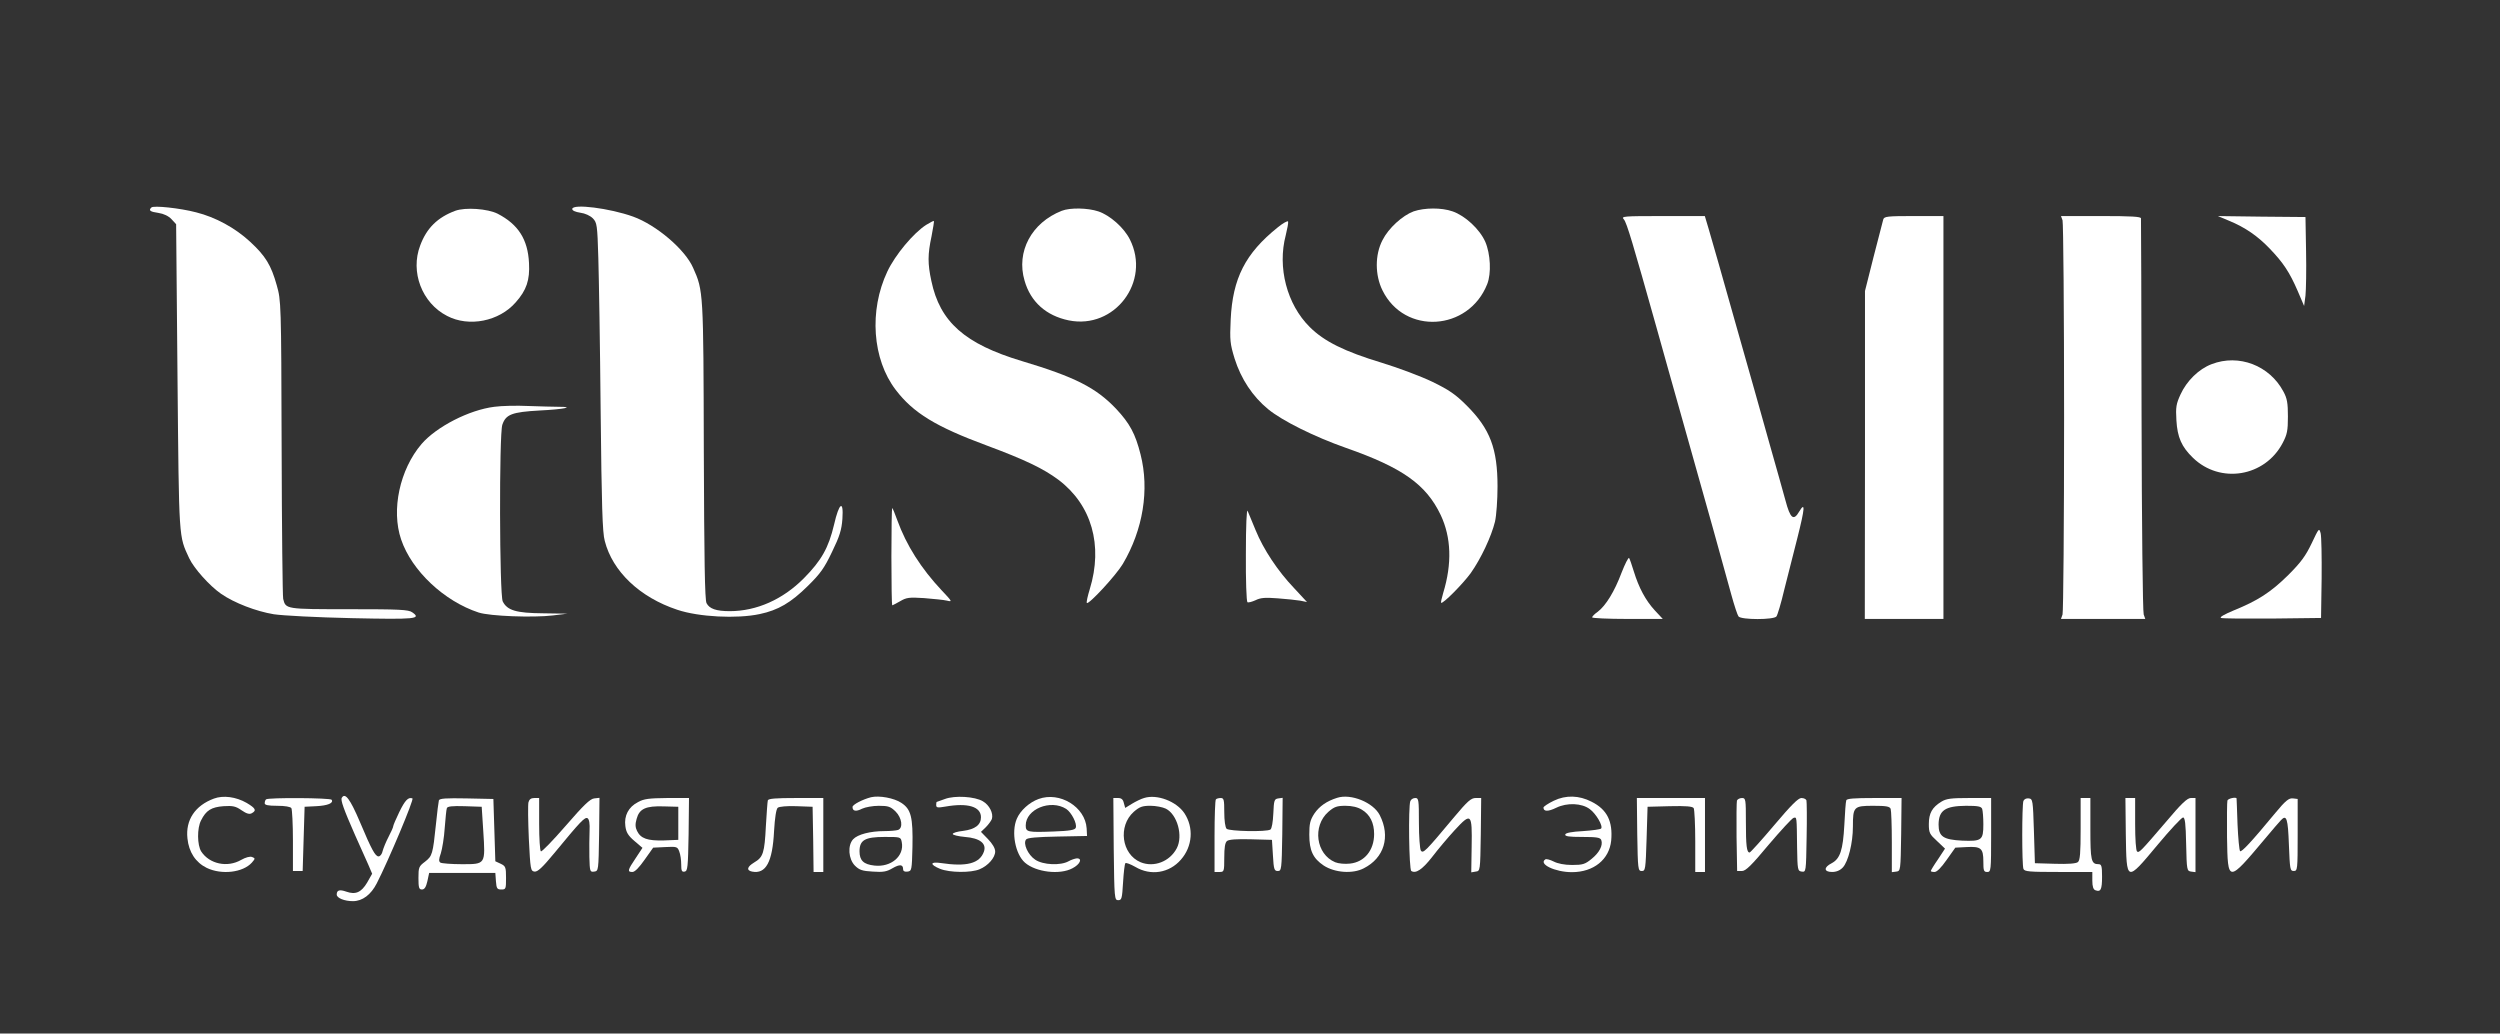
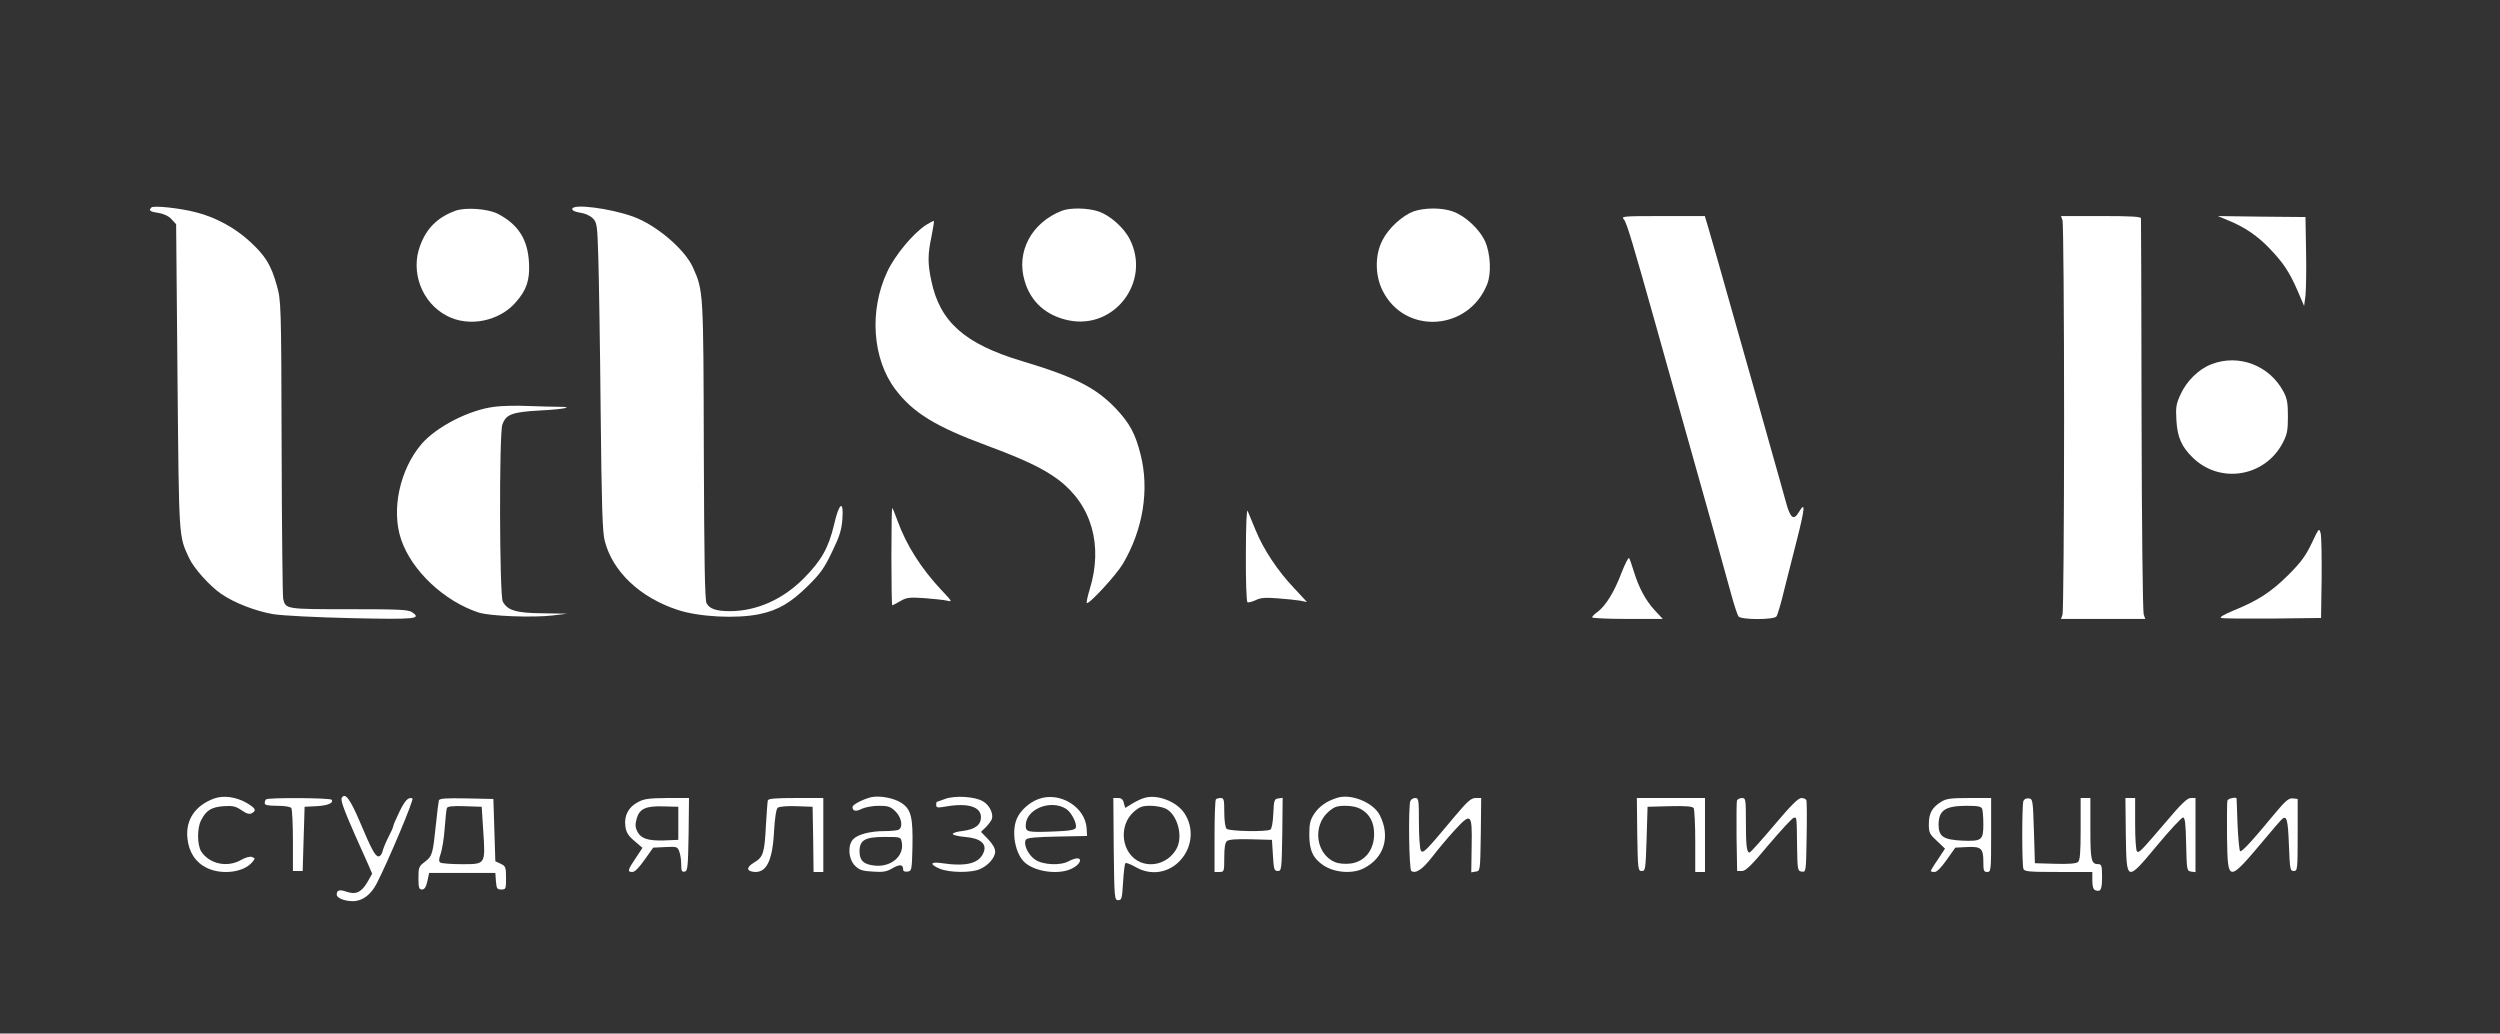
<svg xmlns="http://www.w3.org/2000/svg" width="179" height="74" viewBox="0 0 179 74" fill="none">
  <rect x="0" y="0" width="179" height="74" fill="#333333" stroke="none" />
  <path d="M10.841 14.855C10.618 15.064 10.744 15.162 11.343 15.245C11.72 15.301 12.068 15.468 12.277 15.691L12.611 16.053L12.709 27.007C12.82 38.797 12.793 38.337 13.545 39.968C13.893 40.706 15.008 41.947 15.831 42.518C16.778 43.173 18.339 43.772 19.607 43.981C20.276 44.079 22.659 44.204 25.196 44.26C29.767 44.358 30.199 44.316 29.516 43.842C29.251 43.647 28.596 43.619 24.986 43.619C20.457 43.619 20.457 43.619 20.276 42.88C20.234 42.713 20.179 37.836 20.165 32.052C20.137 21.628 20.123 21.516 19.816 20.429C19.412 18.98 19.008 18.325 17.907 17.308C16.82 16.304 15.427 15.552 14.047 15.204C12.876 14.897 10.995 14.702 10.841 14.855Z" fill="white" />
  <path d="M40.973 14.967C40.973 15.079 41.196 15.176 41.558 15.232C41.892 15.274 42.255 15.441 42.45 15.636C42.742 15.943 42.77 16.096 42.84 18.465C42.882 19.845 42.965 24.792 43.007 29.475C43.077 36.15 43.133 38.129 43.3 38.728C43.857 40.916 45.808 42.77 48.498 43.661C50.031 44.177 52.763 44.316 54.393 43.968C55.717 43.689 56.623 43.16 57.849 41.947C58.741 41.069 59.02 40.679 59.577 39.509C60.121 38.394 60.26 37.934 60.316 37.153C60.413 35.76 60.079 35.983 59.717 37.572C59.326 39.216 58.825 40.122 57.556 41.404C56.051 42.923 54.17 43.759 52.247 43.759C51.285 43.759 50.797 43.592 50.589 43.188C50.463 42.979 50.421 39.996 50.393 32.276C50.365 20.89 50.365 20.82 49.627 19.176C49.056 17.866 46.993 16.11 45.335 15.511C43.676 14.912 40.973 14.563 40.973 14.967Z" fill="white" />
  <path d="M32.595 15.093C31.327 15.567 30.546 16.334 30.087 17.574C29.362 19.469 30.212 21.699 32.01 22.619C33.57 23.441 35.745 23.009 36.929 21.643C37.696 20.779 37.946 20.055 37.877 18.828C37.793 17.142 37.11 16.069 35.633 15.303C34.908 14.94 33.32 14.829 32.595 15.093Z" fill="white" />
  <path d="M76.02 15.094C73.86 15.944 72.745 18.02 73.359 20.096C73.791 21.616 74.906 22.605 76.522 22.939C79.811 23.608 82.417 20.152 80.898 17.142C80.48 16.306 79.477 15.414 78.64 15.135C77.888 14.884 76.62 14.857 76.02 15.094Z" fill="white" />
  <path d="M101.216 15.134C100.421 15.427 99.418 16.332 98.986 17.196C98.442 18.241 98.442 19.691 98.986 20.792C100.561 23.997 105.145 23.718 106.483 20.346C106.79 19.579 106.72 18.172 106.344 17.308C105.94 16.402 104.895 15.44 104.003 15.134C103.208 14.855 101.996 14.869 101.216 15.134Z" fill="white" />
  <path d="M116.268 15.707C116.477 15.944 116.923 17.463 118.596 23.413C118.986 24.835 119.78 27.622 120.338 29.615C122.066 35.733 123.571 41.112 123.961 42.575C124.17 43.342 124.407 44.053 124.477 44.136C124.672 44.387 127.013 44.387 127.194 44.136C127.264 44.053 127.529 43.188 127.752 42.227C127.989 41.265 128.421 39.593 128.699 38.492C129.229 36.388 129.271 35.886 128.825 36.625C128.421 37.321 128.184 37.14 127.835 35.816C127.654 35.161 127.138 33.308 126.679 31.705C126.233 30.089 125.132 26.201 124.24 23.065C123.362 19.915 122.498 16.933 122.344 16.404L122.066 15.47H119.056C116.199 15.47 116.059 15.484 116.268 15.707Z" fill="white" />
-   <path d="M134.843 15.706C134.802 15.845 134.495 17.058 134.147 18.395L133.533 20.834V32.568L133.52 44.316H136.335H139.15V29.893V15.469H137.031C135.136 15.469 134.913 15.497 134.843 15.706Z" fill="white" />
  <path d="M147.678 15.775C147.734 15.957 147.789 22.298 147.789 29.893C147.789 37.488 147.734 43.829 147.678 43.996L147.566 44.316H150.577H153.601L153.489 43.996C153.42 43.829 153.35 37.418 153.336 29.753C153.322 22.088 153.308 15.734 153.294 15.636C153.294 15.511 152.625 15.469 150.423 15.469H147.566L147.678 15.775Z" fill="white" />
  <path d="M159.595 15.804C160.752 16.278 161.658 16.905 162.522 17.811C163.483 18.814 163.929 19.483 164.515 20.835L164.974 21.908L165.072 21.17C165.114 20.752 165.142 19.316 165.114 17.978L165.072 15.54L161.936 15.512L158.801 15.47L159.595 15.804Z" fill="white" />
  <path d="M66.321 16.097C65.401 16.682 64.091 18.257 63.534 19.441C62.21 22.242 62.461 25.727 64.133 27.914C65.401 29.573 67.004 30.548 70.655 31.9C73.387 32.917 74.697 33.545 75.784 34.353C78.167 36.151 78.989 39.049 78.027 42.185C77.874 42.687 77.777 43.119 77.818 43.174C77.958 43.3 79.909 41.195 80.397 40.373C81.846 37.92 82.306 35.064 81.665 32.541C81.288 31.05 80.898 30.325 79.909 29.266C78.473 27.761 76.982 26.995 73.164 25.852C69.081 24.625 67.297 23.051 66.684 20.11C66.419 18.884 66.419 18.215 66.698 16.919C66.809 16.334 66.893 15.846 66.865 15.818C66.837 15.804 66.6 15.93 66.321 16.097Z" fill="white" />
-   <path d="M91.49 16.277C89.162 18.145 88.257 19.929 88.117 22.883C88.048 24.374 88.075 24.611 88.396 25.67C88.856 27.134 89.692 28.388 90.793 29.294C91.81 30.13 94.11 31.273 96.367 32.067C100.423 33.488 102.109 34.687 103.154 36.875C103.907 38.477 103.976 40.345 103.335 42.449C103.224 42.825 103.154 43.146 103.182 43.16C103.294 43.271 104.729 41.822 105.3 41.042C106.039 39.996 106.778 38.422 107.042 37.349C107.14 36.931 107.223 35.802 107.223 34.84C107.223 32.123 106.694 30.715 105.022 29.043C104.213 28.235 103.767 27.928 102.569 27.343C101.761 26.952 100.13 26.339 98.945 25.977C96.27 25.169 94.806 24.444 93.775 23.413C92.145 21.796 91.448 19.148 92.061 16.835C92.173 16.375 92.256 15.943 92.228 15.859C92.201 15.79 91.866 15.971 91.49 16.277Z" fill="white" />
  <path d="M158.352 26.074C157.432 26.422 156.568 27.272 156.122 28.248C155.816 28.917 155.774 29.154 155.83 30.087C155.899 31.314 156.206 31.997 157.014 32.777C158.965 34.672 162.17 34.143 163.439 31.718C163.759 31.105 163.815 30.84 163.815 29.823C163.815 28.861 163.759 28.526 163.494 28.039C162.505 26.171 160.303 25.321 158.352 26.074Z" fill="white" />
  <path d="M35.397 29.126C33.586 29.349 31.244 30.561 30.185 31.788C28.624 33.614 27.997 36.512 28.722 38.63C29.474 40.86 31.802 43.048 34.268 43.856C35.077 44.121 38.184 44.233 39.578 44.066L40.623 43.94L38.881 43.912C36.958 43.898 36.317 43.703 35.996 43.062C35.76 42.602 35.732 31.063 35.968 30.408C36.219 29.67 36.651 29.502 38.644 29.391C40.372 29.307 41.236 29.126 39.982 29.126C39.648 29.126 38.686 29.098 37.836 29.07C37 29.029 35.899 29.056 35.397 29.126Z" fill="white" />
  <path d="M63.824 39.856C63.824 41.765 63.852 43.34 63.88 43.34C63.922 43.34 64.173 43.2 64.451 43.047C64.897 42.782 65.092 42.755 66.165 42.824C66.834 42.88 67.573 42.95 67.796 43.005C68.2 43.103 68.186 43.075 67.434 42.281C65.956 40.706 64.897 39.048 64.242 37.236C64.075 36.762 63.908 36.372 63.88 36.372C63.852 36.372 63.824 37.933 63.824 39.856Z" fill="white" />
  <path d="M89.205 39.676C89.191 41.53 89.247 43.077 89.317 43.119C89.386 43.16 89.637 43.091 89.888 42.979C90.251 42.798 90.571 42.77 91.477 42.84C92.09 42.882 92.829 42.965 93.093 43.007L93.581 43.105L92.675 42.129C91.477 40.875 90.46 39.328 89.902 37.962C89.651 37.363 89.4 36.736 89.331 36.583C89.261 36.415 89.205 37.6 89.205 39.676Z" fill="white" />
  <path d="M165.518 38.895C165.086 39.8 164.752 40.26 163.846 41.166C162.592 42.406 161.658 43.006 159.944 43.702C159.275 43.981 158.899 44.19 159.024 44.246C159.135 44.288 160.794 44.302 162.703 44.288L166.187 44.246L166.229 41.417C166.243 39.87 166.215 38.407 166.159 38.184C166.048 37.78 166.034 37.807 165.518 38.895Z" fill="white" />
  <path d="M116.1 41.014C115.599 42.351 114.972 43.369 114.4 43.801C114.177 43.954 113.996 44.135 113.996 44.205C113.996 44.261 115.139 44.316 116.519 44.316H119.055L118.483 43.703C117.828 42.992 117.341 42.087 116.978 40.902C116.839 40.442 116.686 40.01 116.644 39.954C116.588 39.899 116.351 40.373 116.1 41.014Z" fill="white" />
  <path d="M15.315 57.179C13.964 57.681 13.281 58.712 13.42 60.022C13.518 61.011 14.005 61.75 14.8 62.14C15.873 62.656 17.392 62.475 18.033 61.764C18.284 61.471 18.284 61.457 18.047 61.36C17.894 61.304 17.587 61.388 17.267 61.569C16.277 62.14 14.995 61.862 14.41 60.97C14.117 60.51 14.103 59.297 14.396 58.74C14.758 58.015 15.134 57.792 15.998 57.723C16.667 57.681 16.876 57.723 17.294 58.015C17.657 58.266 17.866 58.322 18.033 58.224C18.381 58.029 18.312 57.876 17.657 57.486C16.904 57.054 15.984 56.928 15.315 57.179Z" fill="white" />
  <path d="M24.472 57.123C24.374 57.277 24.597 57.918 25.419 59.785C25.782 60.593 26.2 61.541 26.367 61.904L26.646 62.559L26.283 63.2C25.865 63.896 25.461 64.078 24.792 63.841C24.318 63.673 24.109 63.729 24.109 64.05C24.109 64.3 24.667 64.523 25.266 64.523C25.949 64.523 26.562 64.064 26.98 63.241C27.816 61.611 29.67 57.207 29.53 57.165C29.238 57.054 29.001 57.291 28.583 58.155C28.346 58.642 28.151 59.102 28.151 59.172C28.151 59.242 27.997 59.576 27.816 59.925C27.635 60.273 27.454 60.719 27.398 60.928C27.357 61.151 27.217 61.318 27.106 61.318C26.869 61.318 26.604 60.83 25.782 58.879C25.071 57.207 24.709 56.719 24.472 57.123Z" fill="white" />
  <path d="M62.364 57.082C61.765 57.236 61.04 57.612 61.04 57.779C61.04 58.086 61.291 58.127 61.723 57.904C61.96 57.793 62.489 57.696 62.921 57.696C63.604 57.696 63.758 57.751 64.12 58.1C64.58 58.559 64.677 59.284 64.301 59.424C64.176 59.465 63.744 59.507 63.325 59.507C62.308 59.507 61.402 59.744 61.082 60.093C60.678 60.538 60.747 61.5 61.207 61.974C61.528 62.294 61.737 62.364 62.489 62.406C63.242 62.462 63.493 62.406 63.897 62.169C64.427 61.862 64.663 61.89 64.663 62.239C64.663 62.378 64.775 62.434 64.984 62.406C65.276 62.364 65.29 62.308 65.332 60.65C65.374 58.504 65.235 57.946 64.538 57.486C64.022 57.138 62.949 56.943 62.364 57.082ZM64.566 60.301C64.761 61.291 63.799 62.113 62.601 61.974C61.834 61.89 61.542 61.611 61.542 60.956C61.542 60.148 61.932 59.925 63.339 59.925C64.482 59.925 64.496 59.925 64.566 60.301Z" fill="white" />
  <path d="M67.659 57.207C67.353 57.318 67.088 57.416 67.074 57.416C67.046 57.416 67.032 57.513 67.032 57.639C67.032 57.834 67.13 57.848 67.701 57.75C69.29 57.471 70.237 57.75 70.237 58.517C70.237 59.06 69.819 59.381 68.955 59.492C68.551 59.534 68.217 59.632 68.217 59.715C68.217 59.785 68.607 59.882 69.081 59.924C70.168 60.008 70.655 60.398 70.446 60.983C70.14 61.833 69.206 62.07 67.353 61.792C66.586 61.68 66.558 61.903 67.311 62.21C68.007 62.488 69.527 62.502 70.14 62.238C70.753 61.987 71.255 61.401 71.255 60.969C71.255 60.733 71.059 60.412 70.739 60.078L70.237 59.562L70.586 59.227C70.767 59.046 70.962 58.781 71.018 58.642C71.143 58.238 70.837 57.639 70.377 57.374C69.805 57.026 68.356 56.942 67.659 57.207Z" fill="white" />
  <path d="M74.362 57.208C73.707 57.445 73.052 58.03 72.801 58.629C72.397 59.577 72.689 61.152 73.386 61.765C74.167 62.448 75.881 62.657 76.787 62.169C77.33 61.89 77.525 61.458 77.107 61.458C76.968 61.472 76.703 61.556 76.508 61.667C75.936 61.988 74.682 61.932 74.125 61.556C73.595 61.207 73.233 60.385 73.47 60.106C73.567 59.981 74.264 59.925 75.727 59.897L77.832 59.856L77.804 59.312C77.706 57.779 75.881 56.65 74.362 57.208ZM76.341 57.919C76.717 58.169 77.135 58.978 77.023 59.27C76.968 59.424 76.605 59.493 75.435 59.535C73.581 59.605 73.442 59.577 73.442 59.103C73.442 57.932 75.226 57.208 76.341 57.919Z" fill="white" />
  <path d="M81.917 57.137C81.708 57.193 81.317 57.388 81.039 57.555L80.565 57.847L80.467 57.499C80.412 57.234 80.286 57.137 80.049 57.137H79.715L79.743 60.788C79.784 64.342 79.799 64.453 80.063 64.453C80.314 64.453 80.342 64.342 80.412 63.171C80.454 62.474 80.523 61.861 80.579 61.805C80.621 61.749 80.941 61.875 81.29 62.07C82.391 62.725 83.715 62.516 84.551 61.554C85.387 60.607 85.484 59.255 84.802 58.224C84.23 57.374 82.837 56.844 81.917 57.137ZM83.478 57.903C84.3 58.321 84.718 59.854 84.258 60.732C83.756 61.694 82.614 62.126 81.666 61.736C80.3 61.164 80.035 59.144 81.178 58.126C81.596 57.764 81.791 57.694 82.377 57.694C82.753 57.694 83.255 57.792 83.478 57.903Z" fill="white" />
  <path d="M95.739 57.124C94.986 57.361 94.471 57.723 94.108 58.252C93.802 58.726 93.746 58.977 93.746 59.758C93.746 60.9 94.011 61.458 94.777 61.973C95.572 62.489 96.854 62.587 97.648 62.169C99.111 61.43 99.571 59.897 98.791 58.364C98.331 57.458 96.728 56.803 95.739 57.124ZM97.509 57.974C98.094 58.322 98.387 58.922 98.387 59.716C98.387 60.873 97.704 61.723 96.659 61.834C96.296 61.876 95.837 61.834 95.6 61.736C94.22 61.165 93.955 59.144 95.112 58.127C95.53 57.765 95.725 57.695 96.338 57.695C96.812 57.695 97.216 57.793 97.509 57.974Z" fill="white" />
-   <path d="M111.25 57.333C110.846 57.528 110.512 57.751 110.512 57.821C110.512 58.113 110.832 58.127 111.431 57.834C112.198 57.458 113.257 57.5 113.828 57.932C114.274 58.252 114.804 59.158 114.637 59.326C114.581 59.381 113.996 59.465 113.341 59.507C112.546 59.549 112.114 59.632 112.073 59.744C112.031 59.883 112.337 59.925 113.285 59.925C114.33 59.925 114.581 59.967 114.651 60.148C114.79 60.524 114.511 61.054 113.954 61.5C113.494 61.876 113.327 61.932 112.56 61.932C112.017 61.932 111.529 61.834 111.236 61.681C110.986 61.555 110.721 61.486 110.651 61.528C110.122 61.862 111.348 62.447 112.546 62.447C114.107 62.447 115.222 61.541 115.361 60.19C115.487 58.81 115.069 57.96 113.954 57.402C113.062 56.943 112.114 56.915 111.25 57.333Z" fill="white" />
  <path d="M19.051 57.235C18.995 57.277 18.953 57.402 18.953 57.514C18.953 57.639 19.19 57.695 19.845 57.695C20.416 57.695 20.793 57.764 20.862 57.862C20.918 57.959 20.974 59.019 20.974 60.203V62.363H21.322H21.671L21.74 60.064L21.81 57.764L22.646 57.723C23.468 57.681 23.9 57.5 23.747 57.263C23.663 57.123 19.19 57.096 19.051 57.235Z" fill="white" />
  <path d="M31.424 57.305C31.396 57.402 31.299 58.169 31.215 59.005C30.992 61.165 30.95 61.291 30.435 61.695C29.989 62.029 29.961 62.099 29.961 62.865C29.961 63.562 30.003 63.688 30.212 63.688C30.393 63.688 30.504 63.52 30.602 63.088L30.727 62.503H33.096H35.466L35.508 63.088C35.549 63.618 35.591 63.688 35.898 63.688C36.218 63.688 36.232 63.646 36.232 62.865C36.232 62.099 36.204 62.015 35.856 61.848L35.466 61.667L35.396 59.437L35.326 57.207L33.403 57.166C31.94 57.138 31.48 57.166 31.424 57.305ZM34.602 59.507C34.755 61.904 34.783 61.876 33.069 61.876C32.316 61.876 31.633 61.82 31.536 61.764C31.41 61.681 31.41 61.527 31.564 61.095C31.661 60.789 31.8 59.967 31.842 59.284C31.898 58.601 31.954 57.96 31.996 57.862C32.037 57.737 32.372 57.695 33.264 57.723L34.49 57.765L34.602 59.507Z" fill="white" />
-   <path d="M37.837 57.445C37.795 57.626 37.809 58.797 37.865 60.065C37.976 62.253 37.99 62.364 38.269 62.406C38.492 62.434 38.826 62.127 39.69 61.082C41.572 58.797 41.878 58.476 42.073 58.587C42.185 58.671 42.241 58.964 42.213 59.493C42.199 59.925 42.185 60.761 42.199 61.361C42.227 62.406 42.241 62.448 42.547 62.406C42.854 62.364 42.854 62.336 42.896 59.744L42.923 57.124L42.547 57.166C42.255 57.194 41.781 57.654 40.513 59.117C39.593 60.176 38.798 60.998 38.729 60.957C38.659 60.915 38.603 60.037 38.603 59.005V57.138H38.255C38.018 57.138 37.893 57.236 37.837 57.445Z" fill="white" />
  <path d="M45.681 57.431C44.998 57.779 44.677 58.406 44.775 59.145C44.831 59.591 44.97 59.828 45.43 60.218L46.001 60.706L45.514 61.444C44.942 62.294 44.9 62.434 45.277 62.434C45.458 62.434 45.764 62.113 46.155 61.556L46.768 60.692L47.632 60.65C48.454 60.608 48.51 60.622 48.635 60.97C48.719 61.179 48.775 61.584 48.775 61.89C48.775 62.35 48.816 62.447 49.025 62.406C49.234 62.364 49.262 62.113 49.304 59.744L49.332 57.138H47.771C46.475 57.152 46.099 57.194 45.681 57.431ZM48.566 58.95V60.134L47.52 60.176C46.35 60.204 45.876 60.037 45.611 59.493C45.486 59.242 45.472 59.005 45.583 58.629C45.778 57.904 46.238 57.695 47.52 57.737L48.566 57.765V58.95Z" fill="white" />
  <path d="M54.977 57.305C54.949 57.403 54.893 58.225 54.838 59.131C54.74 61.082 54.642 61.374 54.002 61.751C53.486 62.057 53.43 62.322 53.848 62.406C54.838 62.601 55.312 61.723 55.423 59.507C55.479 58.545 55.576 57.918 55.688 57.835C55.785 57.751 56.357 57.695 57.026 57.723L58.182 57.765L58.224 60.092L58.252 62.434H58.6H58.949V59.786V57.138H56.998C55.548 57.138 55.019 57.18 54.977 57.305Z" fill="white" />
  <path d="M87.058 57.236C87.003 57.277 86.961 58.476 86.961 59.883V62.434H87.309C87.644 62.434 87.658 62.406 87.658 61.402C87.658 60.692 87.713 60.329 87.853 60.218C87.978 60.106 88.564 60.065 89.553 60.092L91.072 60.134L91.142 61.249C91.198 62.252 91.239 62.364 91.49 62.364C91.755 62.364 91.769 62.252 91.811 59.744L91.838 57.124L91.532 57.166C91.239 57.208 91.211 57.291 91.17 58.253C91.142 58.866 91.058 59.34 90.961 59.396C90.682 59.577 88.006 59.521 87.825 59.34C87.727 59.242 87.658 58.755 87.658 58.155C87.658 57.263 87.63 57.138 87.407 57.138C87.267 57.138 87.1 57.18 87.058 57.236Z" fill="white" />
  <path d="M100.98 57.36C100.827 57.751 100.883 62.266 101.05 62.363C101.371 62.572 101.845 62.252 102.541 61.36C102.945 60.83 103.67 59.966 104.158 59.437C105.342 58.155 105.412 58.224 105.37 60.621L105.342 62.461L105.663 62.405C105.984 62.363 105.984 62.363 106.025 59.743L106.053 57.137H105.663C105.329 57.137 105.078 57.36 104.13 58.489C102.068 60.956 101.9 61.137 101.733 60.9C101.663 60.789 101.594 59.897 101.594 58.907C101.594 57.263 101.58 57.137 101.329 57.137C101.19 57.137 101.022 57.235 100.98 57.36Z" fill="white" />
  <path d="M117.227 59.744C117.269 62.252 117.283 62.364 117.548 62.364C117.812 62.364 117.826 62.252 117.896 60.065L117.966 57.765L119.554 57.723C120.739 57.695 121.185 57.737 121.269 57.863C121.324 57.96 121.38 59.033 121.38 60.232V62.434H121.728H122.077V59.786V57.138H119.638H117.199L117.227 59.744Z" fill="white" />
  <path d="M124.365 57.319C124.337 57.416 124.324 58.587 124.337 59.925L124.379 62.364H124.728C124.992 62.364 125.411 61.959 126.637 60.482C127.515 59.451 128.309 58.587 128.421 58.559C128.658 58.503 128.644 58.42 128.672 60.691C128.699 62.294 128.713 62.364 129.006 62.406C129.313 62.447 129.313 62.433 129.354 59.967C129.382 58.601 129.368 57.403 129.341 57.305C129.313 57.221 129.159 57.138 128.978 57.138C128.755 57.138 128.24 57.653 127.027 59.089C126.121 60.162 125.327 61.04 125.271 61.04C125.062 61.04 125.006 60.538 125.006 58.866C125.006 57.221 124.992 57.138 124.728 57.138C124.574 57.138 124.407 57.221 124.365 57.319Z" fill="white" />
-   <path d="M132.194 57.305C132.153 57.402 132.097 58.197 132.055 59.061C131.957 60.886 131.748 61.486 131.149 61.806C130.564 62.099 130.578 62.433 131.177 62.433C131.484 62.433 131.748 62.322 131.944 62.113C132.334 61.695 132.668 60.357 132.668 59.186C132.668 57.765 132.724 57.695 134.118 57.695C135.051 57.695 135.302 57.737 135.372 57.918C135.414 58.044 135.455 59.103 135.455 60.301V62.447L135.776 62.406C136.082 62.364 136.082 62.336 136.124 59.744L136.152 57.138H134.201C132.752 57.138 132.222 57.179 132.194 57.305Z" fill="white" />
  <path d="M138.997 57.403C138.342 57.807 138.105 58.225 138.105 59.005C138.105 59.633 138.161 59.73 138.691 60.218L139.262 60.761L138.76 61.528C138.468 61.946 138.245 62.322 138.245 62.364C138.245 62.406 138.37 62.434 138.51 62.434C138.691 62.434 138.997 62.113 139.388 61.556L140.001 60.692L140.809 60.65C141.84 60.594 142.008 60.733 142.008 61.681C142.008 62.336 142.035 62.434 142.286 62.434C142.551 62.434 142.565 62.336 142.565 59.786V57.138H141.004C139.694 57.138 139.36 57.18 138.997 57.403ZM141.924 57.918C141.966 58.044 142.008 58.532 142.008 59.019C142.008 60.162 141.896 60.246 140.489 60.19C139.137 60.12 138.802 59.897 138.802 59.033C138.816 58.016 139.276 57.709 140.767 57.695C141.617 57.695 141.854 57.737 141.924 57.918Z" fill="white" />
  <path d="M144.877 57.347C144.765 57.639 144.765 61.918 144.877 62.21C144.946 62.406 145.309 62.433 147.385 62.433H149.81V63.047C149.81 63.479 149.88 63.688 150.033 63.743C150.409 63.883 150.507 63.702 150.507 62.768C150.507 62.001 150.465 61.876 150.256 61.876C149.726 61.876 149.671 61.611 149.671 59.34V57.138H149.322H148.974V59.354C148.974 61.068 148.932 61.597 148.779 61.723C148.653 61.834 148.082 61.876 147.148 61.848L145.699 61.806L145.629 59.507C145.559 57.291 145.546 57.207 145.267 57.166C145.086 57.138 144.932 57.221 144.877 57.347Z" fill="white" />
  <path d="M152.208 59.744C152.263 63.186 152.235 63.186 154.479 60.496C155.385 59.409 156.207 58.531 156.305 58.531C156.444 58.531 156.5 58.949 156.528 60.441C156.57 62.322 156.583 62.364 156.89 62.406L157.197 62.447V59.799V57.138H156.862C156.611 57.138 156.179 57.542 155.092 58.838C153.253 60.984 153.169 61.068 153.016 60.97C152.932 60.914 152.876 60.064 152.876 59.005V57.138H152.528H152.18L152.208 59.744Z" fill="white" />
  <path d="M159.483 57.318C159.455 57.415 159.441 58.586 159.455 59.924C159.51 63.24 159.496 63.24 162.214 60.007C162.716 59.408 163.203 58.837 163.315 58.725C163.719 58.293 163.817 58.6 163.886 60.495C163.956 62.251 163.97 62.362 164.235 62.362C164.5 62.362 164.513 62.265 164.513 59.784V57.206L164.165 57.164C163.886 57.137 163.649 57.318 162.911 58.21C161.183 60.3 160.486 61.039 160.388 60.941C160.333 60.871 160.249 60.007 160.207 59.018C160.179 58.014 160.138 57.192 160.138 57.164C160.096 57.053 159.538 57.164 159.483 57.318Z" fill="white" />
</svg>